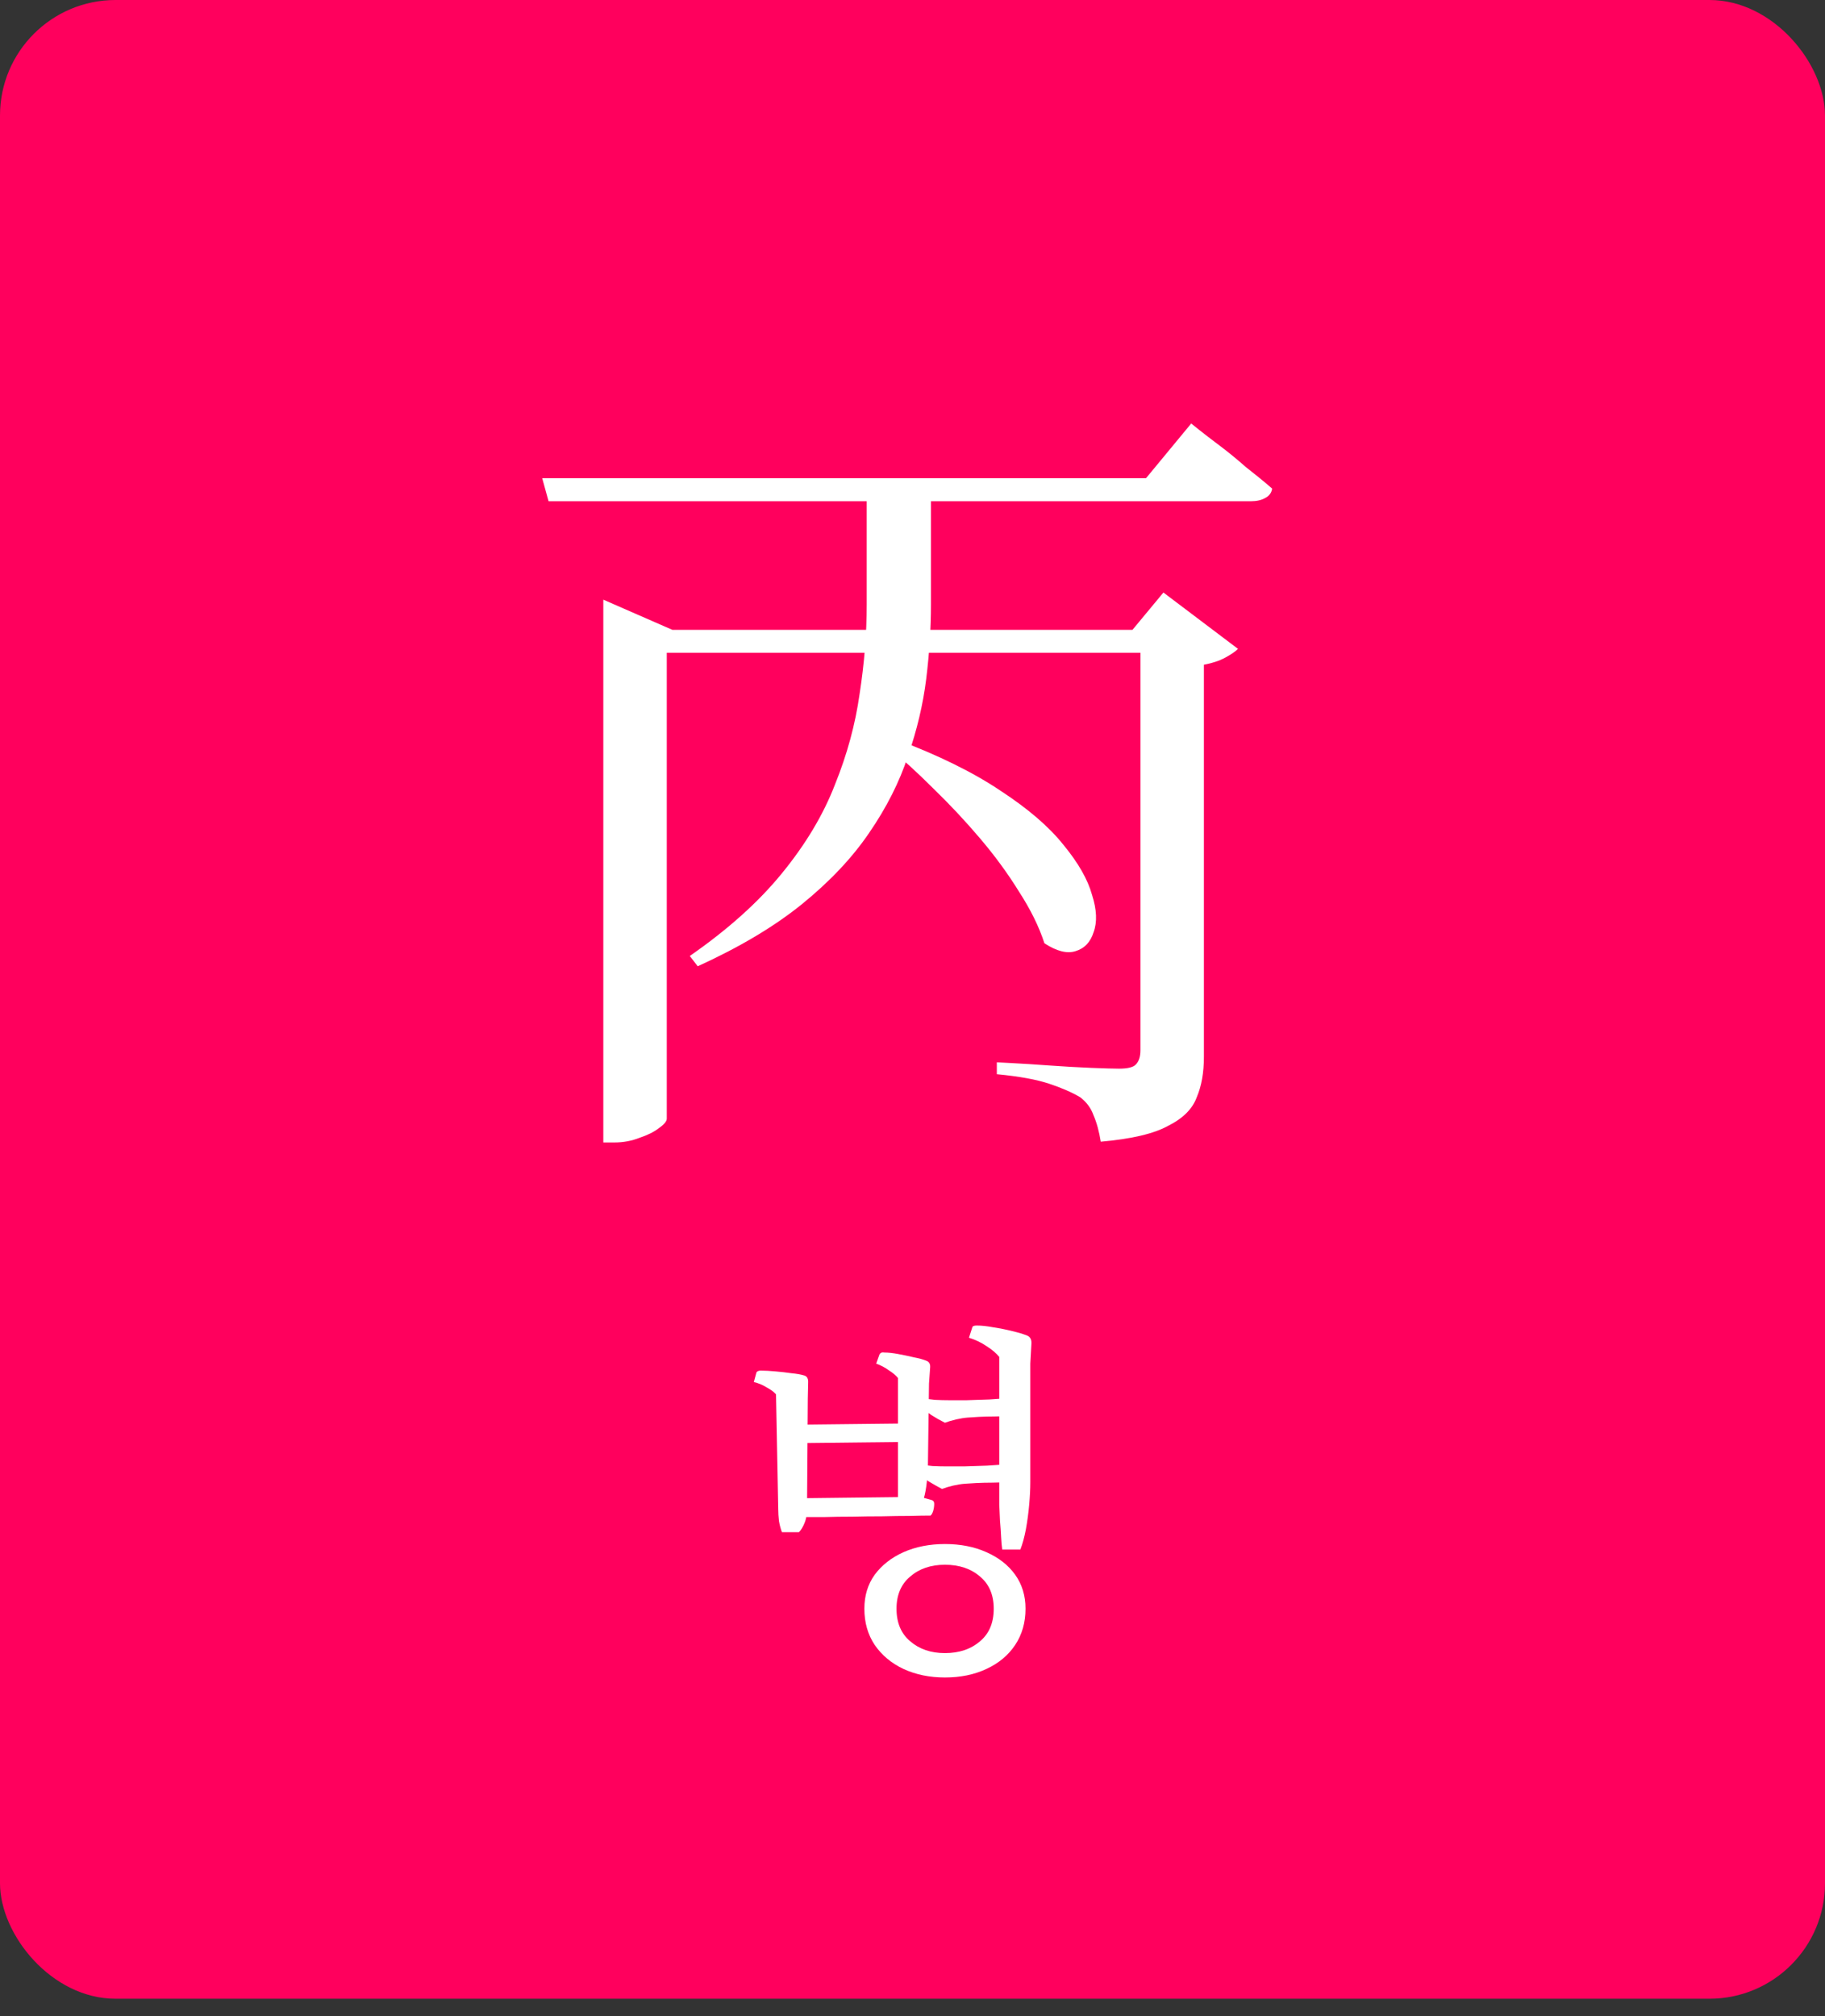
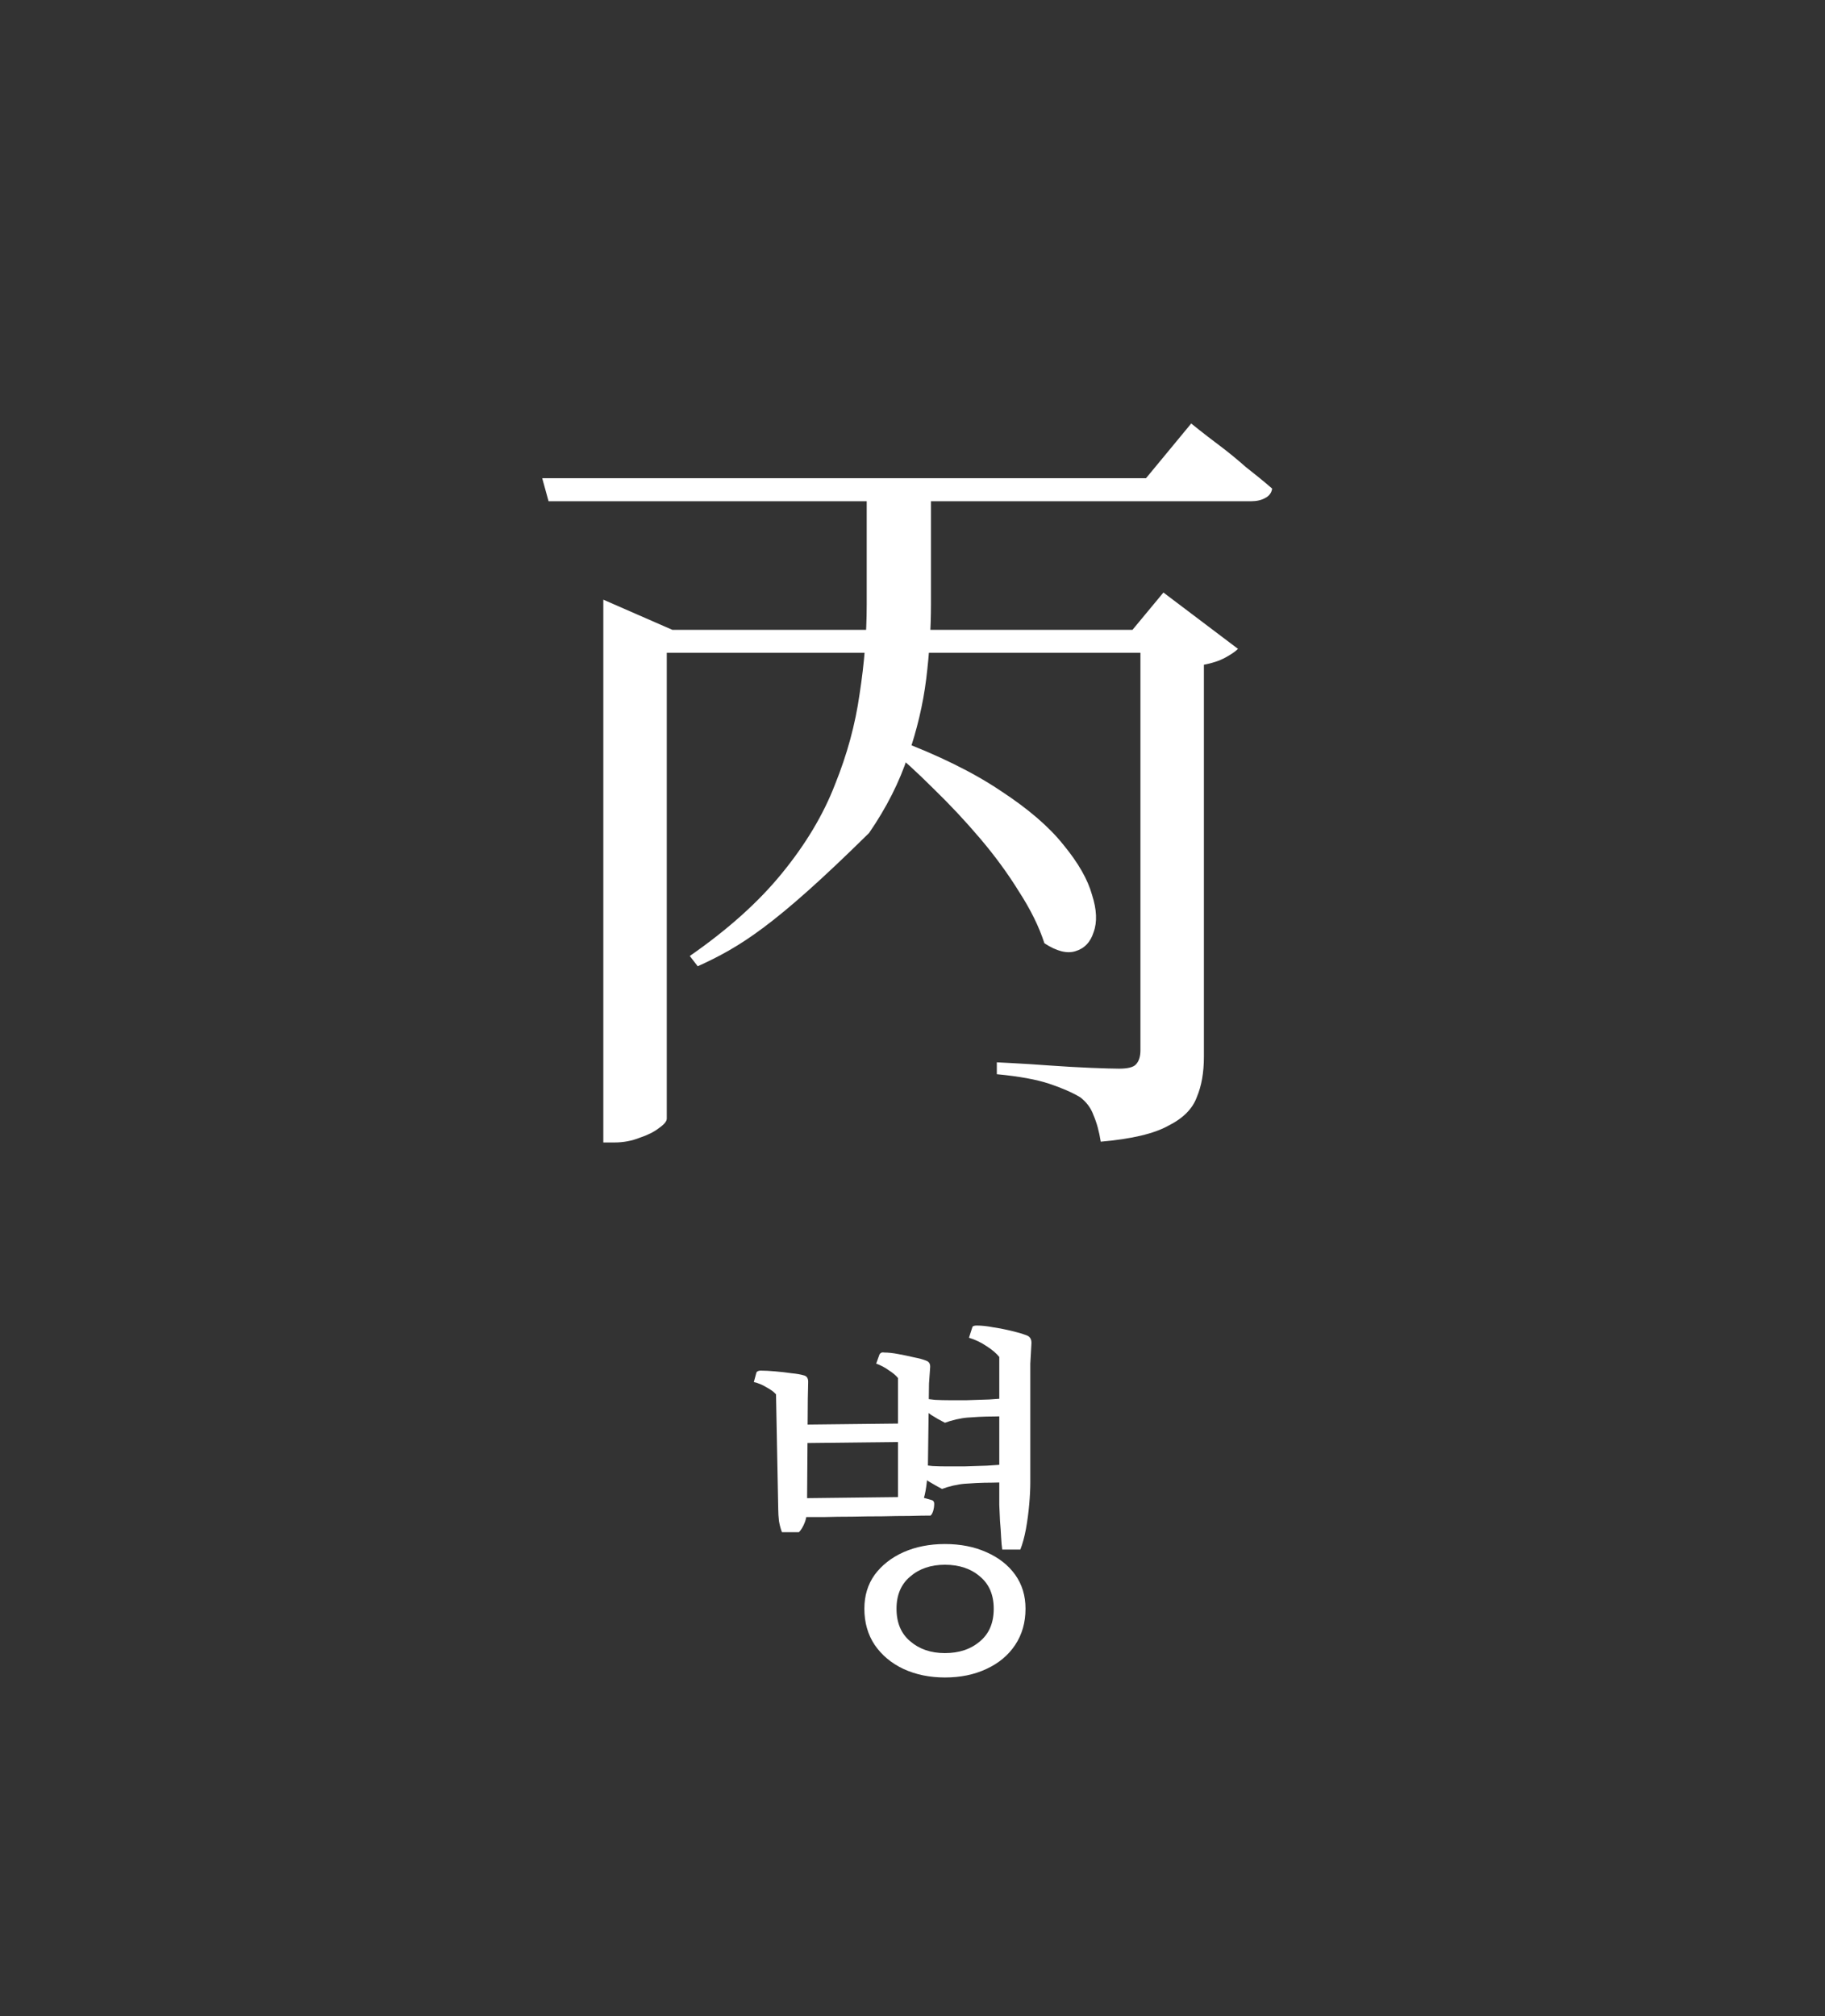
<svg xmlns="http://www.w3.org/2000/svg" width="67" height="74" viewBox="0 0 67 74" fill="none">
  <rect x="0" y="0" width="67" height="74" fill="#333333" stroke="none" />
  <g clip-path="url(#clip0_5639_40335)">
-     <rect width="67" height="73.361" fill="#FF005D" />
-     <path d="M32.897 27.136C34.45 27.719 35.732 28.35 36.741 29.029C37.751 29.69 38.518 30.35 39.042 31.01C39.586 31.67 39.936 32.282 40.091 32.845C40.266 33.389 40.285 33.845 40.149 34.214C40.033 34.583 39.809 34.816 39.479 34.913C39.169 35.01 38.79 34.913 38.343 34.622C38.149 34.02 37.839 33.389 37.411 32.728C37.004 32.068 36.528 31.418 35.984 30.777C35.44 30.136 34.867 29.525 34.266 28.942C33.683 28.36 33.12 27.845 32.576 27.398L32.897 27.136ZM41.868 23.117H41.576L42.712 21.748L45.45 23.816C45.353 23.913 45.198 24.02 44.984 24.136C44.771 24.253 44.508 24.34 44.198 24.398V38.787C44.198 39.369 44.11 39.865 43.936 40.272C43.78 40.7 43.431 41.049 42.887 41.321C42.363 41.612 41.538 41.806 40.411 41.904C40.353 41.535 40.266 41.214 40.149 40.942C40.052 40.67 39.887 40.447 39.654 40.272C39.363 40.098 38.984 39.932 38.518 39.777C38.052 39.622 37.411 39.505 36.596 39.428V38.991C36.596 38.991 36.78 39.001 37.149 39.02C37.538 39.039 37.994 39.069 38.518 39.107C39.062 39.146 39.576 39.175 40.062 39.195C40.547 39.214 40.887 39.224 41.081 39.224C41.392 39.224 41.596 39.175 41.693 39.078C41.809 38.962 41.868 38.787 41.868 38.554V23.117ZM22.149 23.117V22.01L24.683 23.117H42.13V23.961H24.479V41.059C24.479 41.156 24.382 41.272 24.188 41.408C24.013 41.544 23.78 41.661 23.489 41.758C23.197 41.874 22.887 41.933 22.557 41.933H22.149V23.117ZM19.906 17.553H42.072L43.732 15.544C43.732 15.544 43.829 15.621 44.023 15.777C44.217 15.932 44.47 16.126 44.78 16.359C45.091 16.592 45.411 16.855 45.742 17.146C46.091 17.418 46.411 17.68 46.703 17.932C46.683 18.087 46.596 18.204 46.441 18.282C46.305 18.359 46.13 18.398 45.916 18.398H20.139L19.906 17.553ZM31.819 17.553H34.178V22.185C34.178 23.058 34.12 23.971 34.003 24.923C33.887 25.855 33.664 26.796 33.334 27.748C33.023 28.699 32.547 29.641 31.906 30.573C31.285 31.486 30.46 32.36 29.43 33.195C28.421 34.01 27.149 34.767 25.615 35.466L25.324 35.088C26.722 34.117 27.848 33.107 28.702 32.059C29.576 30.991 30.227 29.903 30.654 28.796C31.101 27.69 31.401 26.583 31.557 25.476C31.732 24.35 31.819 23.253 31.819 22.185V17.553Z" fill="white" />
+     <path d="M32.897 27.136C34.45 27.719 35.732 28.35 36.741 29.029C37.751 29.69 38.518 30.35 39.042 31.01C39.586 31.67 39.936 32.282 40.091 32.845C40.266 33.389 40.285 33.845 40.149 34.214C40.033 34.583 39.809 34.816 39.479 34.913C39.169 35.01 38.79 34.913 38.343 34.622C38.149 34.02 37.839 33.389 37.411 32.728C37.004 32.068 36.528 31.418 35.984 30.777C35.44 30.136 34.867 29.525 34.266 28.942C33.683 28.36 33.12 27.845 32.576 27.398L32.897 27.136ZM41.868 23.117H41.576L42.712 21.748L45.45 23.816C45.353 23.913 45.198 24.02 44.984 24.136C44.771 24.253 44.508 24.34 44.198 24.398V38.787C44.198 39.369 44.11 39.865 43.936 40.272C43.78 40.7 43.431 41.049 42.887 41.321C42.363 41.612 41.538 41.806 40.411 41.904C40.353 41.535 40.266 41.214 40.149 40.942C40.052 40.67 39.887 40.447 39.654 40.272C39.363 40.098 38.984 39.932 38.518 39.777C38.052 39.622 37.411 39.505 36.596 39.428V38.991C36.596 38.991 36.78 39.001 37.149 39.02C37.538 39.039 37.994 39.069 38.518 39.107C39.062 39.146 39.576 39.175 40.062 39.195C40.547 39.214 40.887 39.224 41.081 39.224C41.392 39.224 41.596 39.175 41.693 39.078C41.809 38.962 41.868 38.787 41.868 38.554V23.117ZM22.149 23.117V22.01L24.683 23.117H42.13V23.961H24.479V41.059C24.479 41.156 24.382 41.272 24.188 41.408C24.013 41.544 23.78 41.661 23.489 41.758C23.197 41.874 22.887 41.933 22.557 41.933H22.149V23.117ZM19.906 17.553H42.072L43.732 15.544C43.732 15.544 43.829 15.621 44.023 15.777C44.217 15.932 44.47 16.126 44.78 16.359C45.091 16.592 45.411 16.855 45.742 17.146C46.091 17.418 46.411 17.68 46.703 17.932C46.683 18.087 46.596 18.204 46.441 18.282C46.305 18.359 46.13 18.398 45.916 18.398H20.139L19.906 17.553ZM31.819 17.553H34.178V22.185C34.178 23.058 34.12 23.971 34.003 24.923C33.887 25.855 33.664 26.796 33.334 27.748C33.023 28.699 32.547 29.641 31.906 30.573C28.421 34.01 27.149 34.767 25.615 35.466L25.324 35.088C26.722 34.117 27.848 33.107 28.702 32.059C29.576 30.991 30.227 29.903 30.654 28.796C31.101 27.69 31.401 26.583 31.557 25.476C31.732 24.35 31.819 23.253 31.819 22.185V17.553Z" fill="white" />
    <path d="M37.459 56.875H36.794C36.776 56.758 36.763 56.604 36.753 56.414C36.744 56.224 36.731 56.029 36.713 55.83C36.704 55.622 36.695 55.423 36.686 55.233C36.686 55.034 36.686 54.871 36.686 54.745V49.805C36.577 49.67 36.423 49.539 36.224 49.412C36.025 49.276 35.808 49.172 35.573 49.1L35.695 48.72C35.704 48.675 35.758 48.652 35.858 48.652C36.039 48.652 36.247 48.675 36.482 48.72C36.717 48.756 36.943 48.801 37.16 48.856C37.387 48.91 37.568 48.964 37.703 49.018C37.821 49.064 37.875 49.163 37.866 49.317L37.825 50.05V54.406C37.825 54.641 37.812 54.912 37.785 55.22C37.758 55.527 37.717 55.83 37.663 56.129C37.608 56.418 37.541 56.667 37.459 56.875ZM34.84 51.393L35.519 52.031C35.401 52.04 35.261 52.062 35.098 52.099C34.944 52.135 34.809 52.176 34.691 52.221C34.51 52.13 34.343 52.035 34.189 51.936C34.035 51.827 33.895 51.719 33.768 51.61C33.714 51.565 33.7 51.52 33.727 51.474L33.809 51.312C33.972 51.339 34.144 51.361 34.325 51.38C34.505 51.389 34.677 51.393 34.84 51.393ZM37.025 51.312V51.99C36.88 51.981 36.708 51.981 36.509 51.99C36.31 51.99 36.12 51.995 35.939 52.004C35.758 52.013 35.618 52.022 35.519 52.031L34.84 51.393C35.003 51.393 35.22 51.393 35.492 51.393C35.763 51.384 36.039 51.375 36.319 51.366C36.6 51.348 36.835 51.33 37.025 51.312ZM34.745 53.822L35.41 54.46C35.292 54.469 35.152 54.492 34.989 54.528C34.836 54.564 34.7 54.605 34.582 54.65C34.41 54.559 34.243 54.464 34.08 54.365C33.926 54.256 33.786 54.148 33.66 54.039C33.614 53.994 33.601 53.949 33.619 53.904L33.714 53.741C33.877 53.768 34.049 53.79 34.23 53.809C34.41 53.818 34.582 53.822 34.745 53.822ZM36.971 53.741V54.419C36.817 54.41 36.636 54.41 36.428 54.419C36.229 54.419 36.034 54.424 35.844 54.433C35.663 54.442 35.519 54.451 35.41 54.46L34.745 53.822C34.908 53.822 35.125 53.822 35.397 53.822C35.668 53.813 35.948 53.804 36.238 53.795C36.527 53.777 36.772 53.759 36.971 53.741ZM37.649 59.046C37.649 59.553 37.522 59.996 37.269 60.376C37.016 60.756 36.663 61.05 36.211 61.258C35.767 61.466 35.261 61.57 34.691 61.57C34.13 61.57 33.623 61.466 33.171 61.258C32.728 61.05 32.375 60.756 32.113 60.376C31.859 59.996 31.733 59.553 31.733 59.046C31.733 58.567 31.859 58.151 32.113 57.798C32.375 57.445 32.728 57.169 33.171 56.97C33.623 56.771 34.13 56.672 34.691 56.672C35.261 56.672 35.767 56.771 36.211 56.97C36.663 57.169 37.016 57.445 37.269 57.798C37.522 58.151 37.649 58.567 37.649 59.046ZM36.482 59.046C36.482 58.54 36.315 58.146 35.98 57.866C35.645 57.576 35.215 57.432 34.691 57.432C34.175 57.432 33.75 57.576 33.415 57.866C33.081 58.146 32.913 58.54 32.913 59.046C32.913 59.562 33.081 59.96 33.415 60.24C33.75 60.53 34.175 60.675 34.691 60.675C35.215 60.675 35.645 60.53 35.98 60.24C36.315 59.96 36.482 59.562 36.482 59.046ZM34.107 50.769L32.968 50.579C32.886 50.479 32.773 50.384 32.628 50.294C32.493 50.194 32.339 50.113 32.167 50.05L32.289 49.711C32.307 49.683 32.325 49.665 32.343 49.656C32.37 49.638 32.411 49.634 32.465 49.643C32.61 49.643 32.778 49.661 32.968 49.697C33.166 49.733 33.361 49.774 33.551 49.819C33.741 49.855 33.89 49.896 33.999 49.941C34.107 49.977 34.157 50.059 34.148 50.185L34.107 50.769ZM29.657 51.312L28.489 51.176C28.408 51.086 28.291 51 28.137 50.918C27.992 50.828 27.838 50.764 27.675 50.728L27.77 50.375C27.779 50.357 27.793 50.344 27.811 50.335C27.838 50.317 27.879 50.307 27.933 50.307C28.087 50.307 28.263 50.317 28.462 50.335C28.671 50.353 28.869 50.375 29.059 50.403C29.249 50.421 29.403 50.448 29.521 50.484C29.62 50.511 29.67 50.588 29.67 50.715L29.657 51.312ZM29.331 56.237H28.707C28.661 56.12 28.625 55.984 28.598 55.83C28.58 55.667 28.571 55.523 28.571 55.396L28.489 51.162L29.657 51.257L29.629 55.206C29.638 55.487 29.611 55.708 29.548 55.871C29.485 56.034 29.412 56.156 29.331 56.237ZM33.917 54.989H32.968V50.579L34.107 50.715L34.067 53.714C34.067 53.922 34.053 54.148 34.026 54.392C33.999 54.636 33.963 54.835 33.917 54.989ZM33.144 52.926L29.426 52.967V52.289L33.144 52.248V52.926ZM33.768 54.935L34.202 55.057C34.266 55.075 34.297 55.12 34.297 55.193C34.297 55.283 34.284 55.373 34.257 55.464C34.23 55.545 34.198 55.6 34.162 55.627C33.963 55.627 33.705 55.631 33.388 55.64C33.081 55.64 32.746 55.645 32.384 55.654C32.022 55.654 31.656 55.658 31.285 55.667C30.923 55.667 30.588 55.672 30.281 55.681C29.973 55.681 29.72 55.681 29.521 55.681L29.575 54.989L33.09 54.948L33.768 54.935Z" fill="white" />
  </g>
  <defs>
    <clipPath id="clip0_5639_40335">
      <rect width="67" height="73.361" rx="4.241" fill="white" />
    </clipPath>
  </defs>
</svg>